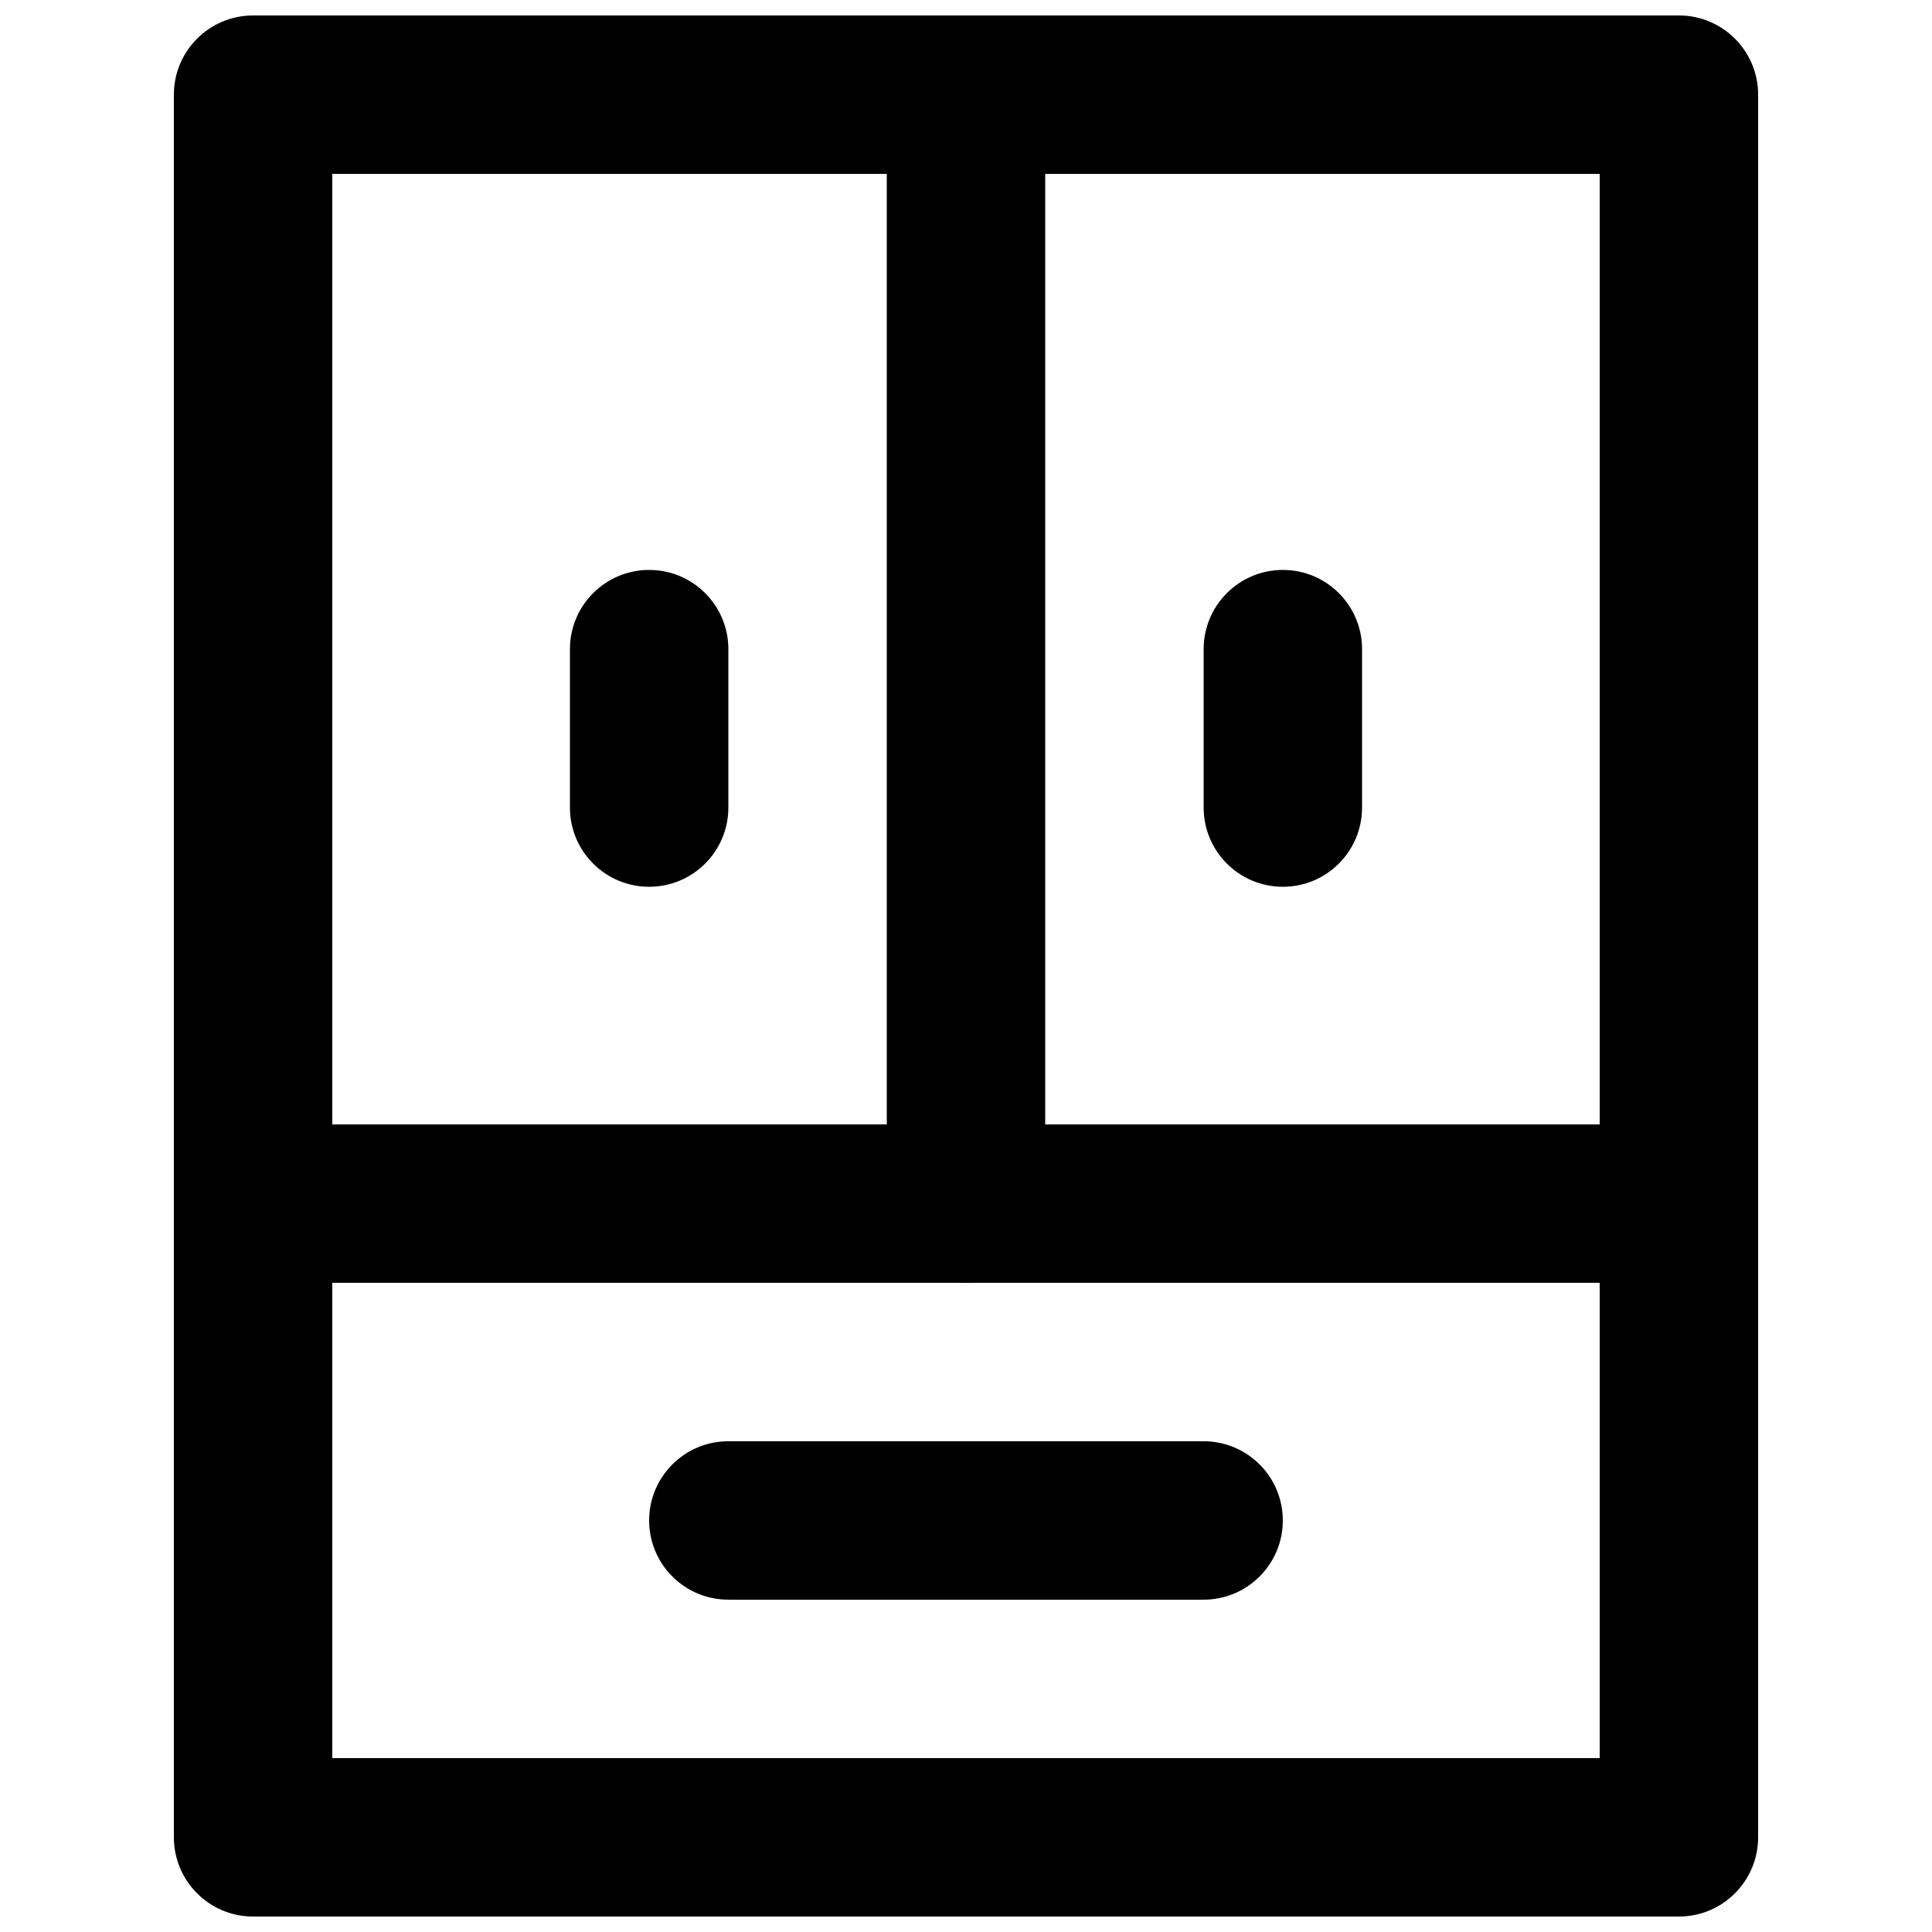
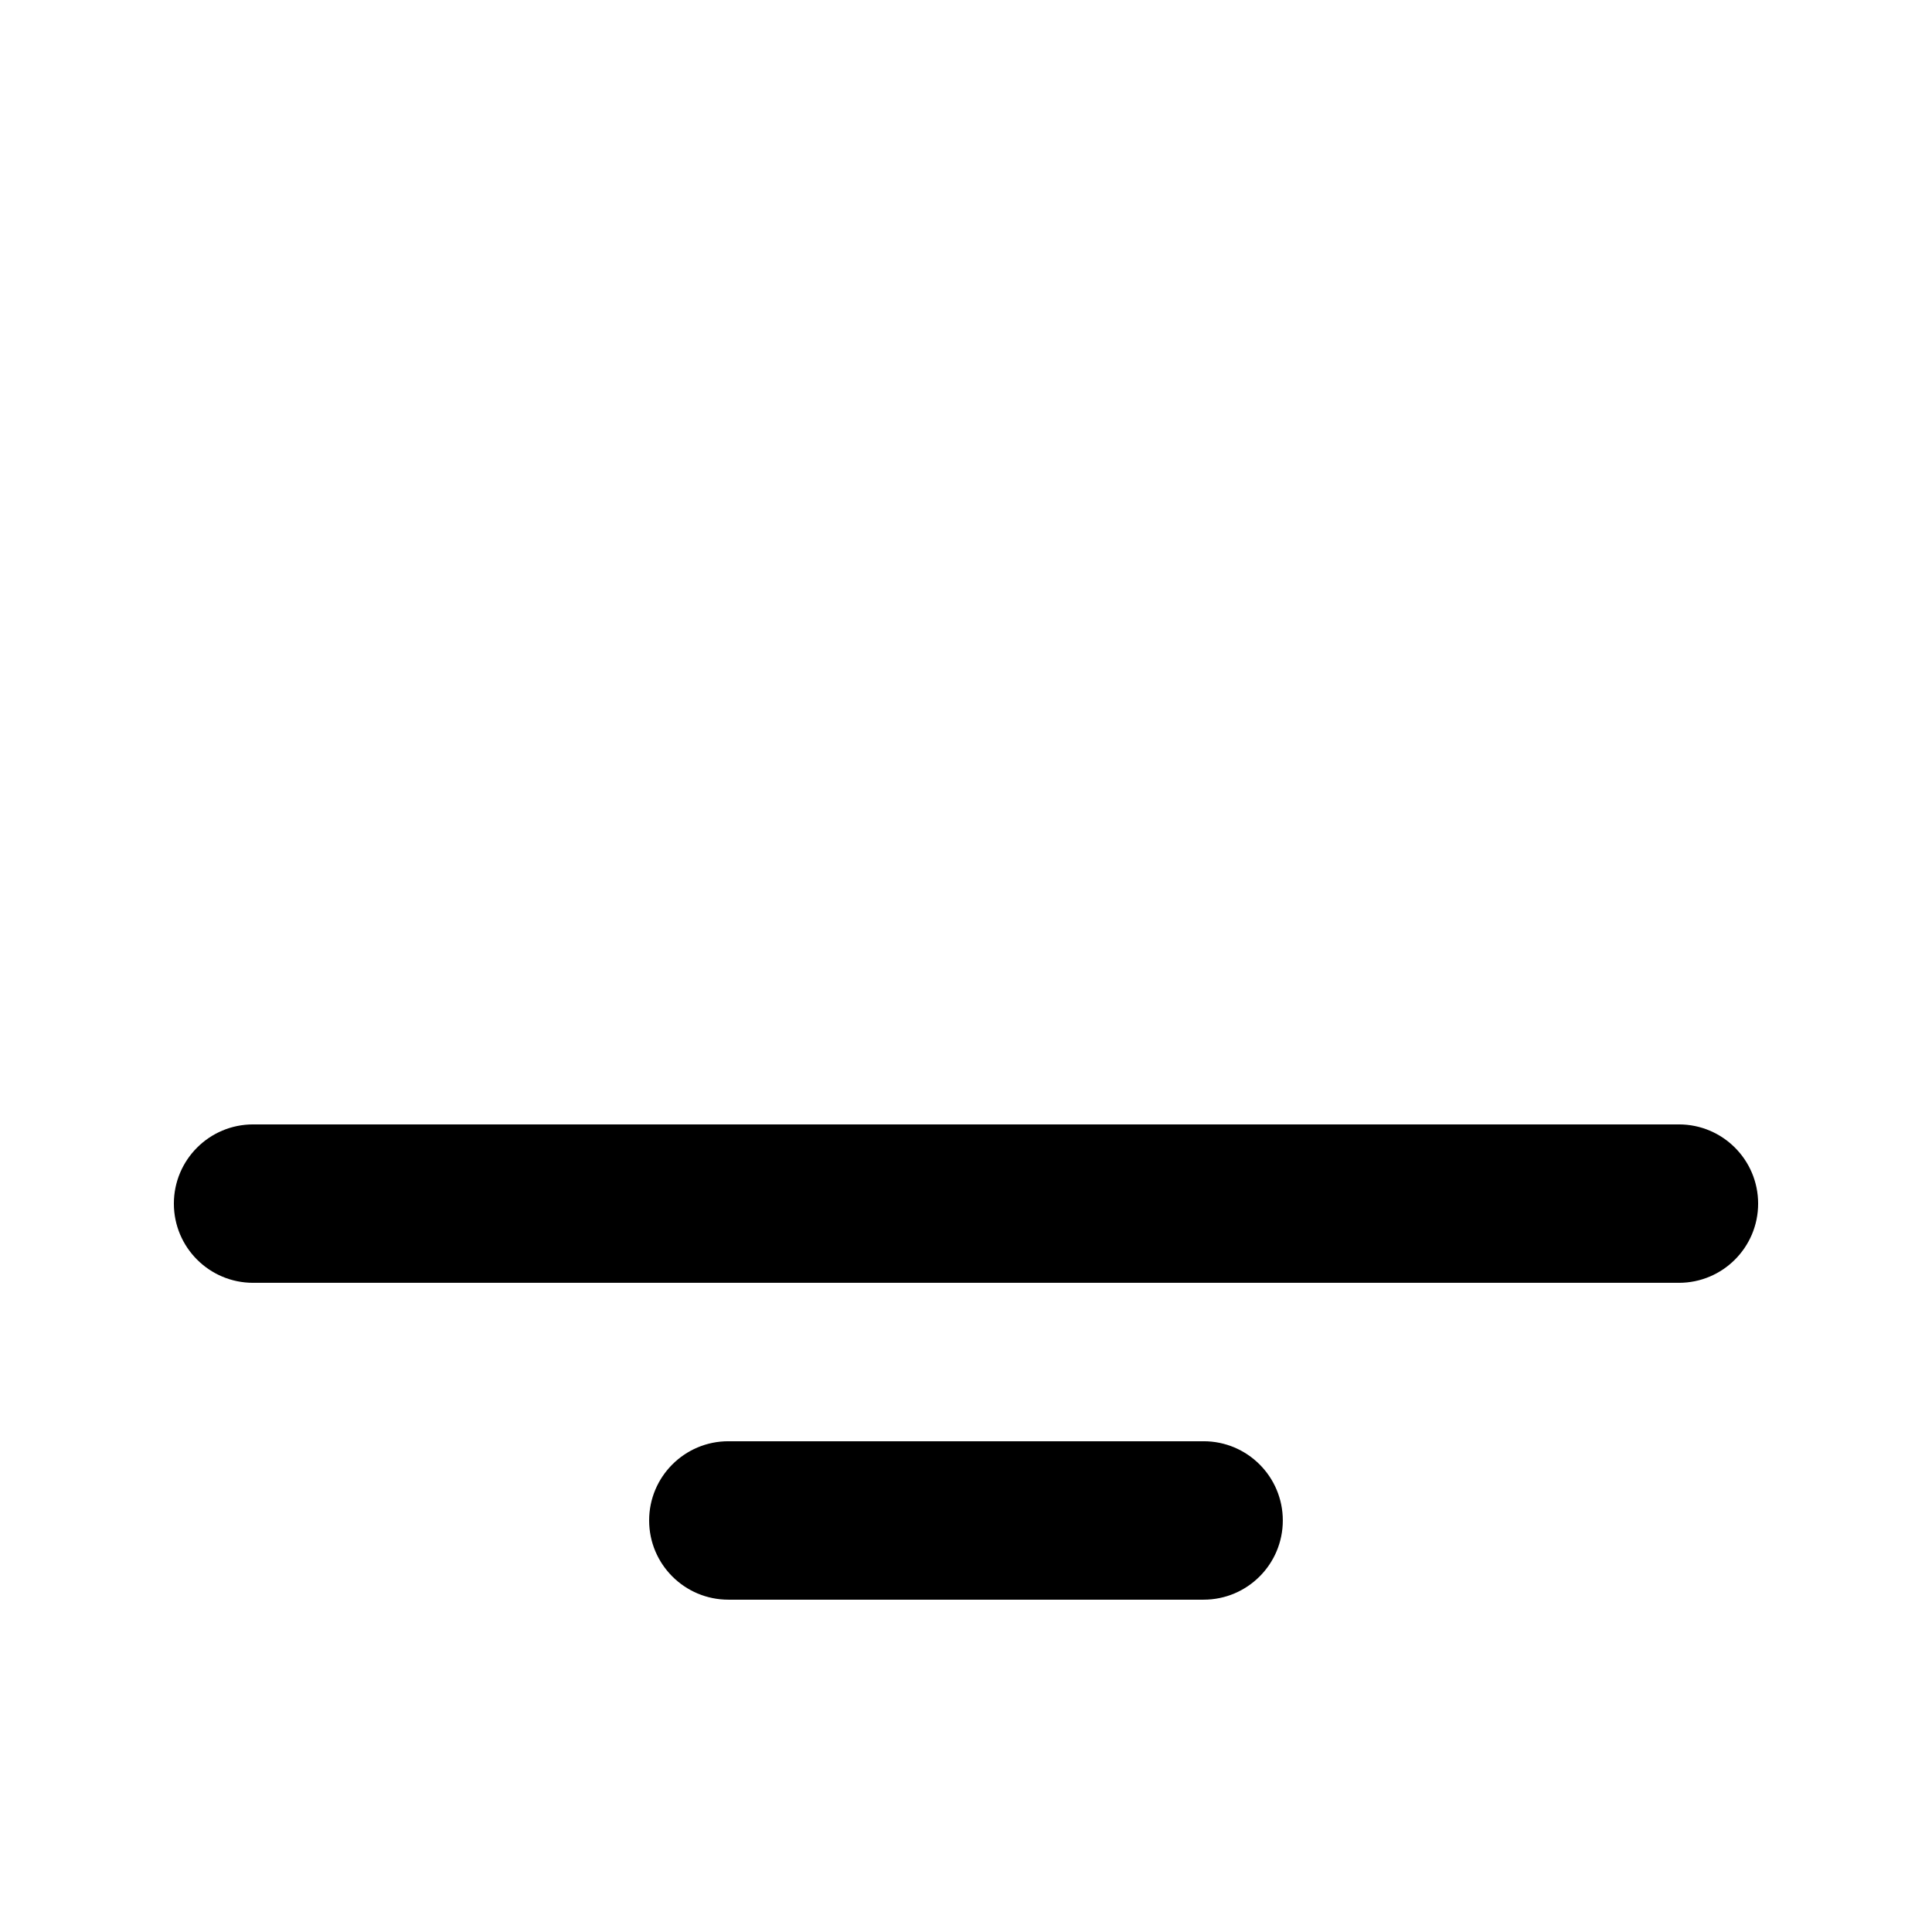
<svg xmlns="http://www.w3.org/2000/svg" width="800px" height="800px" version="1.1" viewBox="144 144 512 512">
  <defs>
    <clipPath id="b">
-       <path d="m190 148.09h420v503.81h-420z" />
+       <path d="m190 148.09h420v503.81z" />
    </clipPath>
    <clipPath id="a">
      <path d="m379 148.09h42v335.91h-42z" />
    </clipPath>
  </defs>
  <g clip-path="url(#b)">
-     <path d="m211.07 651.9h377.86c11.594 0 20.992-9.398 20.992-20.992v-461.82c0-11.594-9.398-20.992-20.992-20.992h-377.86c-11.594 0-20.992 9.398-20.992 20.992v461.82c0 11.594 9.398 20.992 20.992 20.992zm20.992-461.82h335.87v419.84h-335.87z" fill-rule="evenodd" />
-   </g>
+     </g>
  <g clip-path="url(#a)">
-     <path d="m420.99 462.98v-293.89c0-11.594-9.398-20.992-20.992-20.992s-20.992 9.398-20.992 20.992v293.89c0 11.59 9.398 20.988 20.992 20.988s20.992-9.398 20.992-20.988z" fill-rule="evenodd" />
-   </g>
+     </g>
  <path d="m211.07 483.96h377.86c11.594 0 20.992-9.398 20.992-20.988 0-11.594-9.398-20.992-20.992-20.992h-377.86c-11.594 0-20.992 9.398-20.992 20.992 0 11.59 9.398 20.988 20.992 20.988z" fill-rule="evenodd" />
-   <path d="m295.04 316.03v41.984c0 11.594 9.398 20.992 20.992 20.992s20.992-9.398 20.992-20.992v-41.984c0-11.594-9.398-20.992-20.992-20.992s-20.992 9.398-20.992 20.992z" fill-rule="evenodd" />
-   <path d="m462.98 316.03v41.984c0 11.594 9.398 20.992 20.988 20.992 11.594 0 20.992-9.398 20.992-20.992v-41.984c0-11.594-9.398-20.992-20.992-20.992-11.59 0-20.988 9.398-20.988 20.992z" fill-rule="evenodd" />
  <path d="m337.02 567.93h125.95c11.59 0 20.988-9.398 20.988-20.992s-9.398-20.992-20.988-20.992h-125.95c-11.594 0-20.992 9.398-20.992 20.992s9.398 20.992 20.992 20.992z" fill-rule="evenodd" />
</svg>